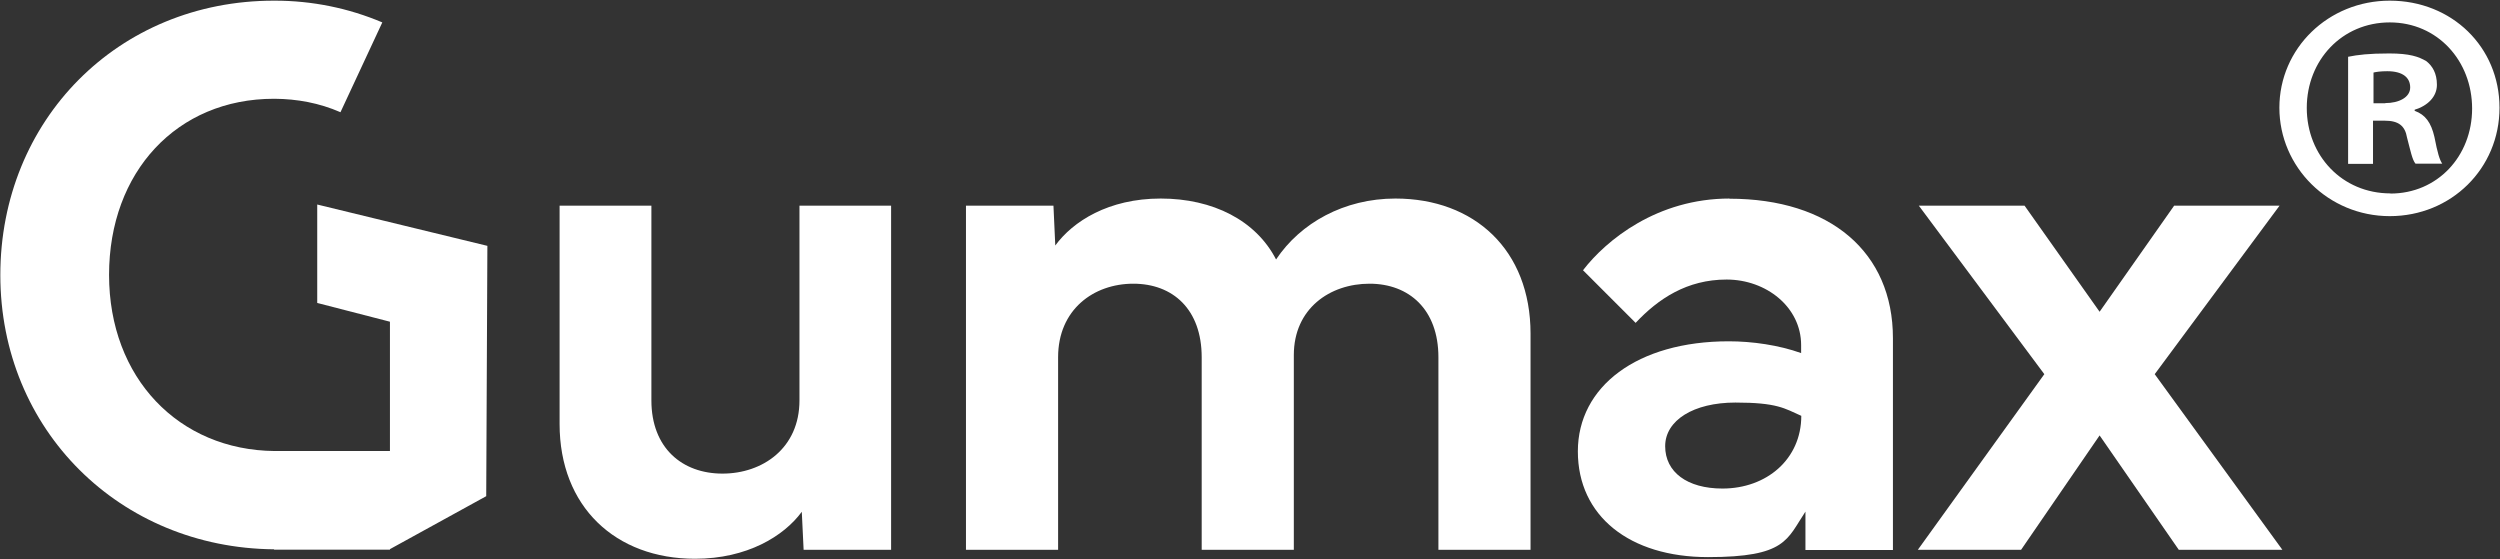
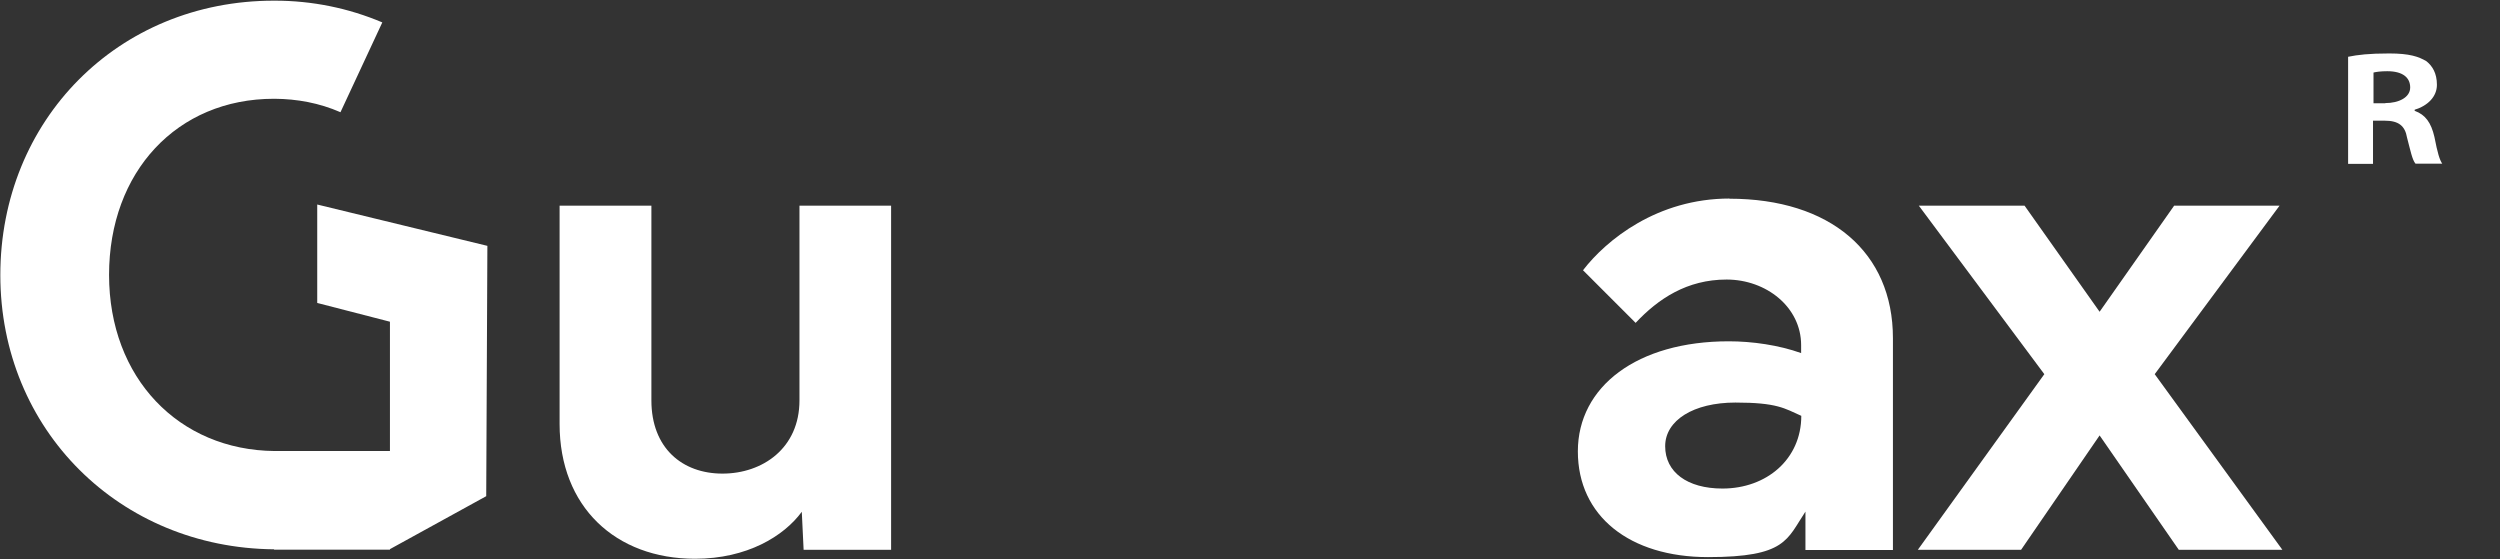
<svg xmlns="http://www.w3.org/2000/svg" width="1506" height="337" viewBox="0 0 1506 337" fill="none">
  <rect x="0" y="0" width="1506" height="337" fill="#333333" stroke="none" />
  <g clip-path="url(#clip0_1_18)">
    <path d="M481.5 123.9H536.8V331.2H484.1L483 308.3C472.2 323 450 336.6 418.7 336.6C370.8 336.6 337.1 305.3 337.1 255.4V123.9H392.4V241.2C392.4 269.9 411 285.3 435.2 285.3C459.4 285.3 481.6 270 481.6 241.2V123.9H481.5Z" fill="white" />
-     <path d="M840.6 119.6C809.7 119.6 783.4 134.3 768.7 156.3C756.6 132.8 730.7 119.6 699.2 119.6C667.7 119.6 646.3 133.4 635.7 147.9L634.6 123.9H581.9V331.2H637.4V215.2C637.4 186.5 658.8 170.9 682.7 170.9C706.6 170.9 723.9 186.4 723.9 215.2V331.2H779.4V213.9C779.4 185.8 801.2 170.9 825 170.9C848.8 170.9 866.5 186.4 866.5 215.2V331.2H922V201C922 150.5 888.1 119.6 840.6 119.6Z" fill="white" />
    <path d="M1037.6 294.3C1016.4 294.3 1003.1 284.4 1003.1 268.8C1003.1 253.2 1020.2 242.5 1045.4 242.5C1070.6 242.5 1075 246 1085.1 250.5C1085.1 276.6 1064.2 294.3 1037.6 294.3ZM1041.9 119.6C998.3 119.6 967.6 144.6 953.6 162.8L985.3 194.5C998.9 180 1016.2 168.4 1040.1 168.4C1064 168.4 1085 185 1085 207.9V212.7C1071.6 207.9 1055.6 205.6 1041.4 205.6C986.3 205.6 950.5 232.8 950.5 271.9C950.5 311 981.8 335.6 1028.9 335.6C1076 335.6 1076.4 325 1087.6 308.2V331.3H1140.3V203.7C1140.3 151.9 1102.5 119.7 1041.8 119.7" fill="white" />
    <path d="M1373.2 123.9H1309.7L1264.8 187.8L1219.6 123.9H1155.9L1231.5 225.4L1155.3 331.2H1217.5L1264.8 262.3L1312.5 331.2H1374.9L1298 225.4L1373.2 123.9Z" fill="white" />
    <path d="M1436.9 62.2H1429.8V43.7C1431.4 43.3 1434.1 42.9 1438.1 42.9C1447.5 42.9 1451.9 46.8 1451.9 52.7C1451.9 58.6 1445.2 62.1 1436.9 62.1M1454.6 66.9V66.1C1462.5 63.7 1468 58.2 1468 51.1C1468 44 1465.2 39.7 1461.7 36.9C1457 34.1 1451.5 32.2 1439.3 32.2C1427.1 32.2 1420.4 33 1414.5 34.2V98.7H1429.5V72.7H1436.6C1444.9 72.7 1448.8 75.8 1450 82.9C1452 90.4 1453.1 96.3 1455.1 98.6H1471.2C1469.6 96.2 1468.4 92.3 1466.5 82.5C1464.5 73.8 1461 69.1 1454.7 66.8" fill="white" />
-     <path d="M1440 116.5C1410.9 116.5 1389.6 93.7 1389.6 65C1389.6 36.3 1410.8 13.5 1439.6 13.5C1468.4 13.5 1489.2 36.7 1489.2 65.4C1489.2 94.1 1468.3 116.6 1440 116.6M1439.6 0.4C1402.6 0.4 1373.1 29.1 1373.1 64.9C1373.1 100.7 1402.6 130.2 1439.6 130.2C1476.6 130.2 1505.7 101.5 1505.7 64.9C1505.7 28.3 1477 0.4 1439.6 0.4Z" fill="white" />
    <path d="M234.9 331.1H165.1V330.9C72.2 330.1 0.2 259 0.2 165.7C0.2 72.4 71.1 0.4 165 0.4C258.9 0.4 165.3 0.4 165.5 0.4C188.1 0.4 210 4.9 230.3 13.5L205.1 67.6C192.3 62 178.9 59.6 165.5 59.5C165.3 59.5 165.2 59.5 165 59.5C106.6 59.5 65.7 103.5 65.7 165.6C65.7 227.7 107.7 271.2 165.5 271.7H234.9V193.8L191.1 182.5V123.2L293.6 148.1L292.9 298.9L234.9 330.8V331.1Z" fill="white" />
  </g>
  <defs>
    <clipPath id="clip0_1_18">
      <rect width="1506" height="337" fill="white" />
    </clipPath>
  </defs>
</svg>